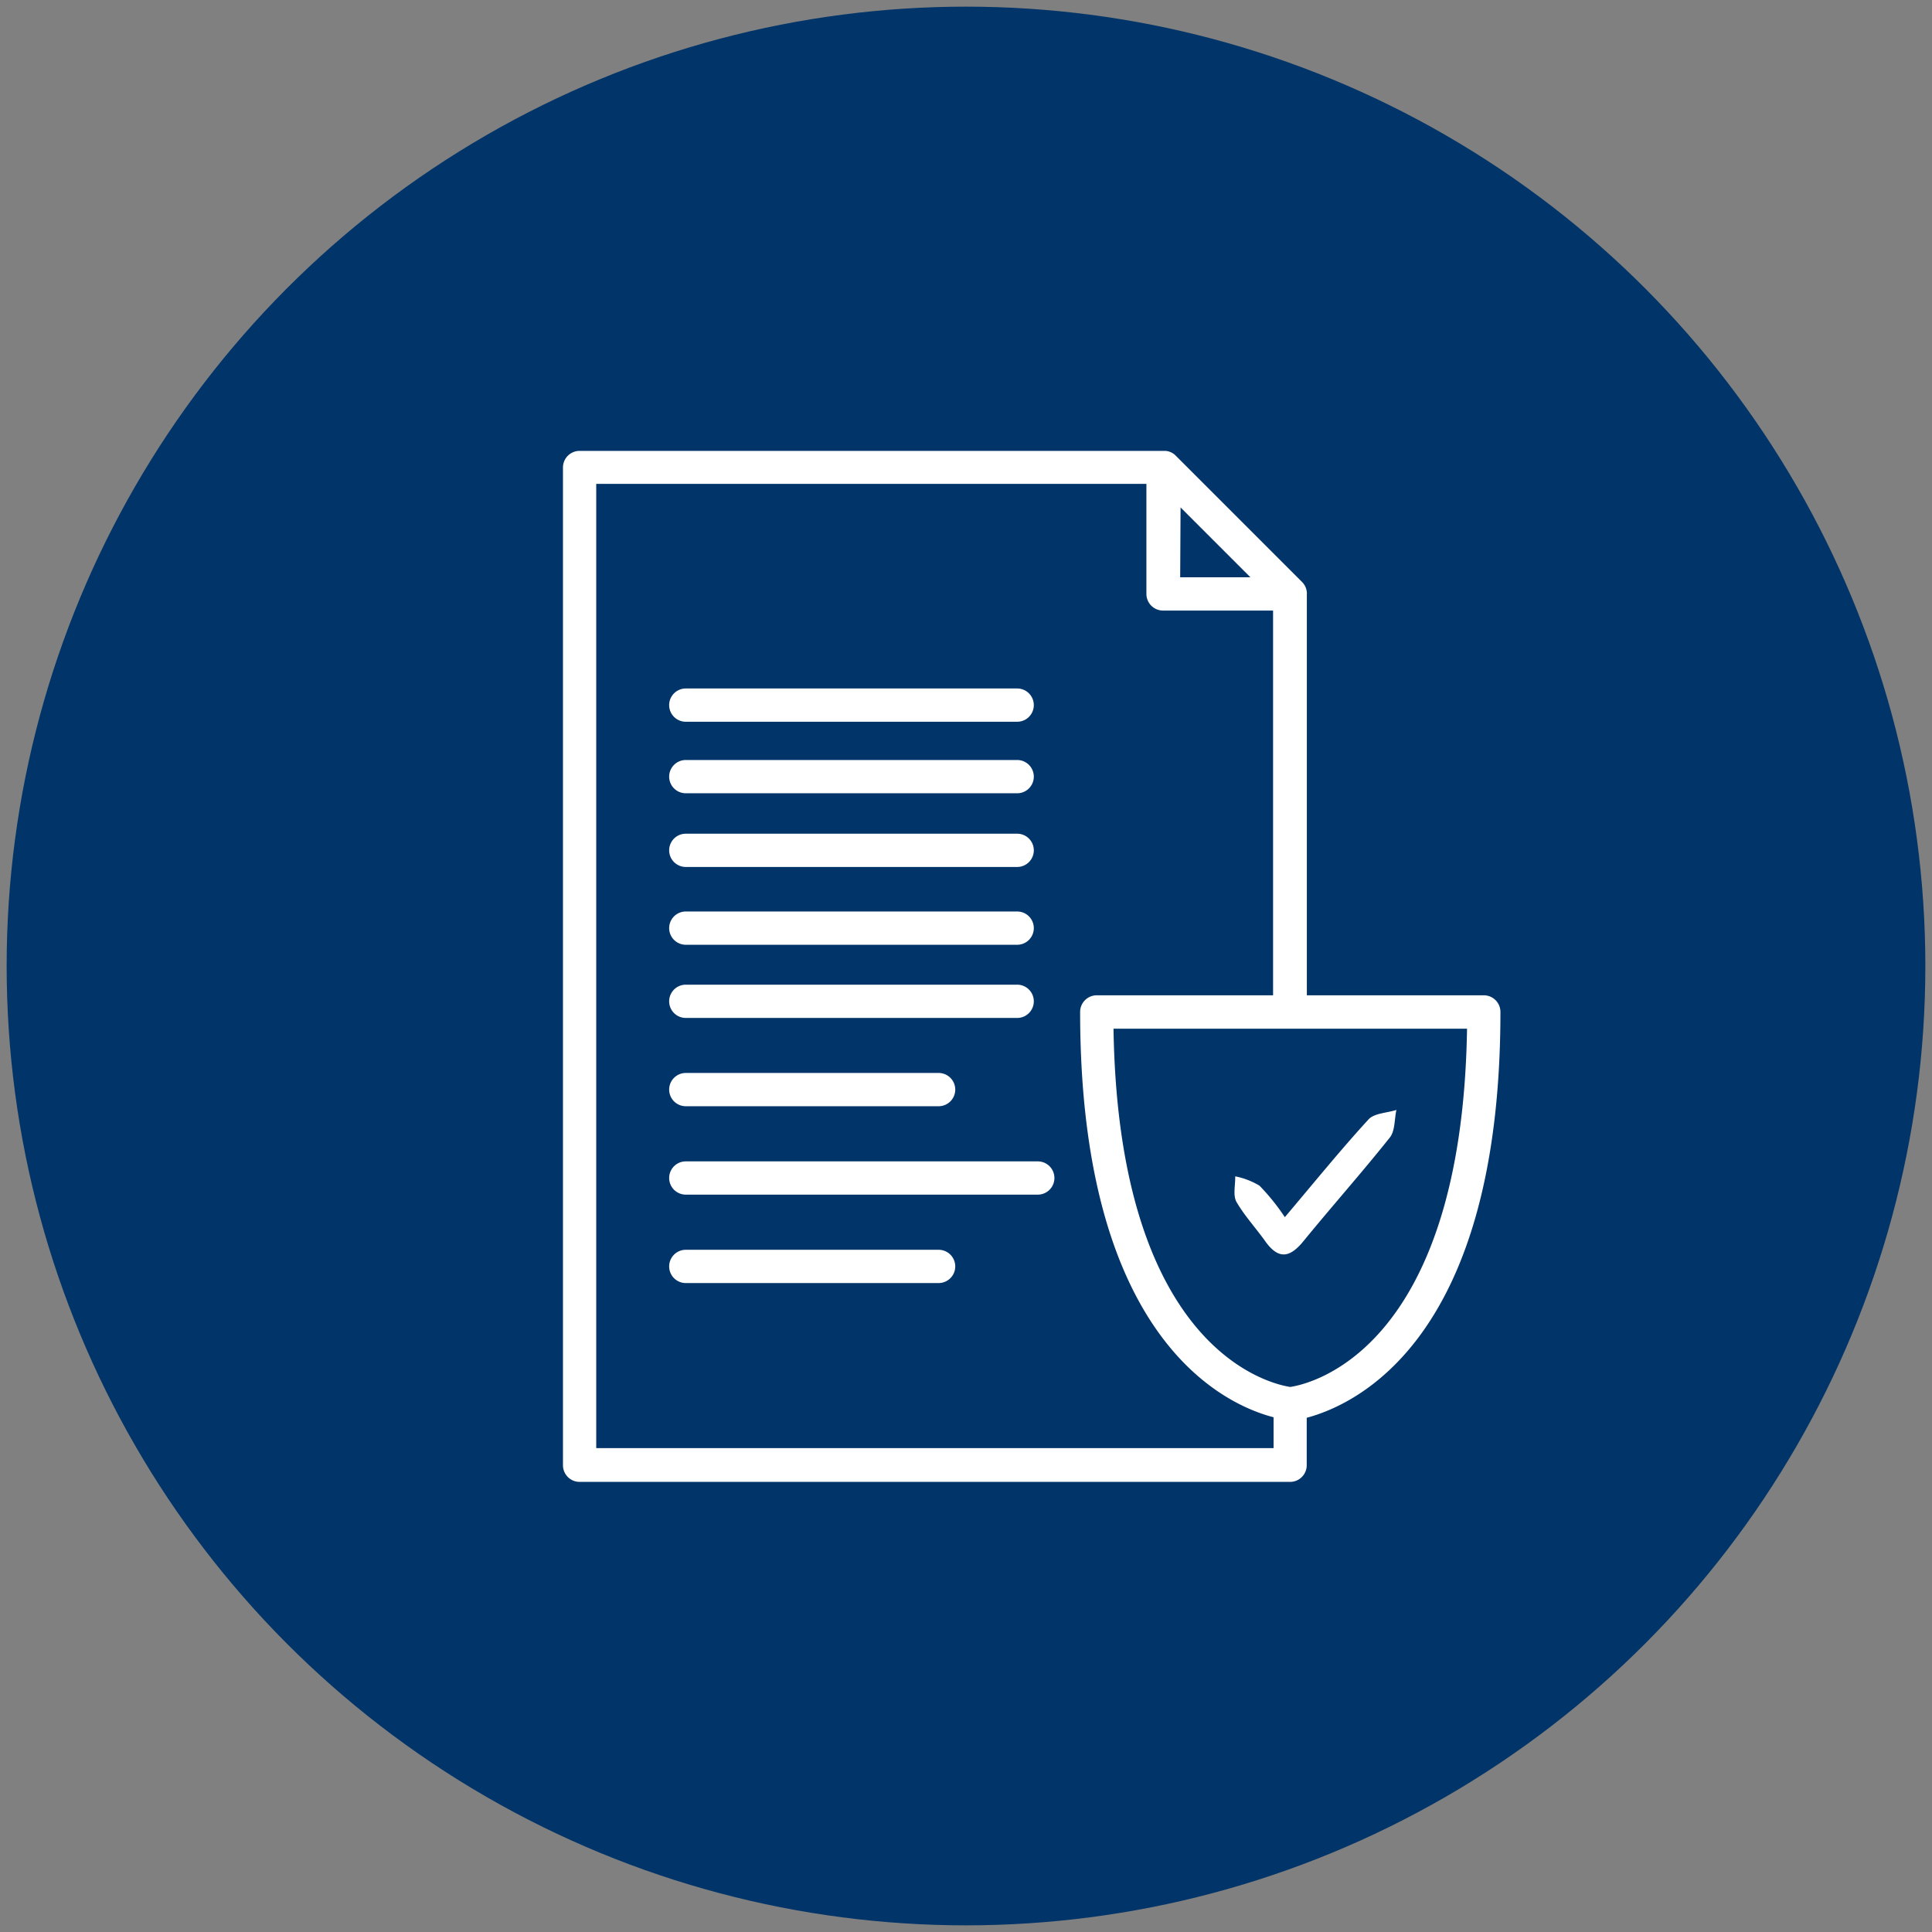
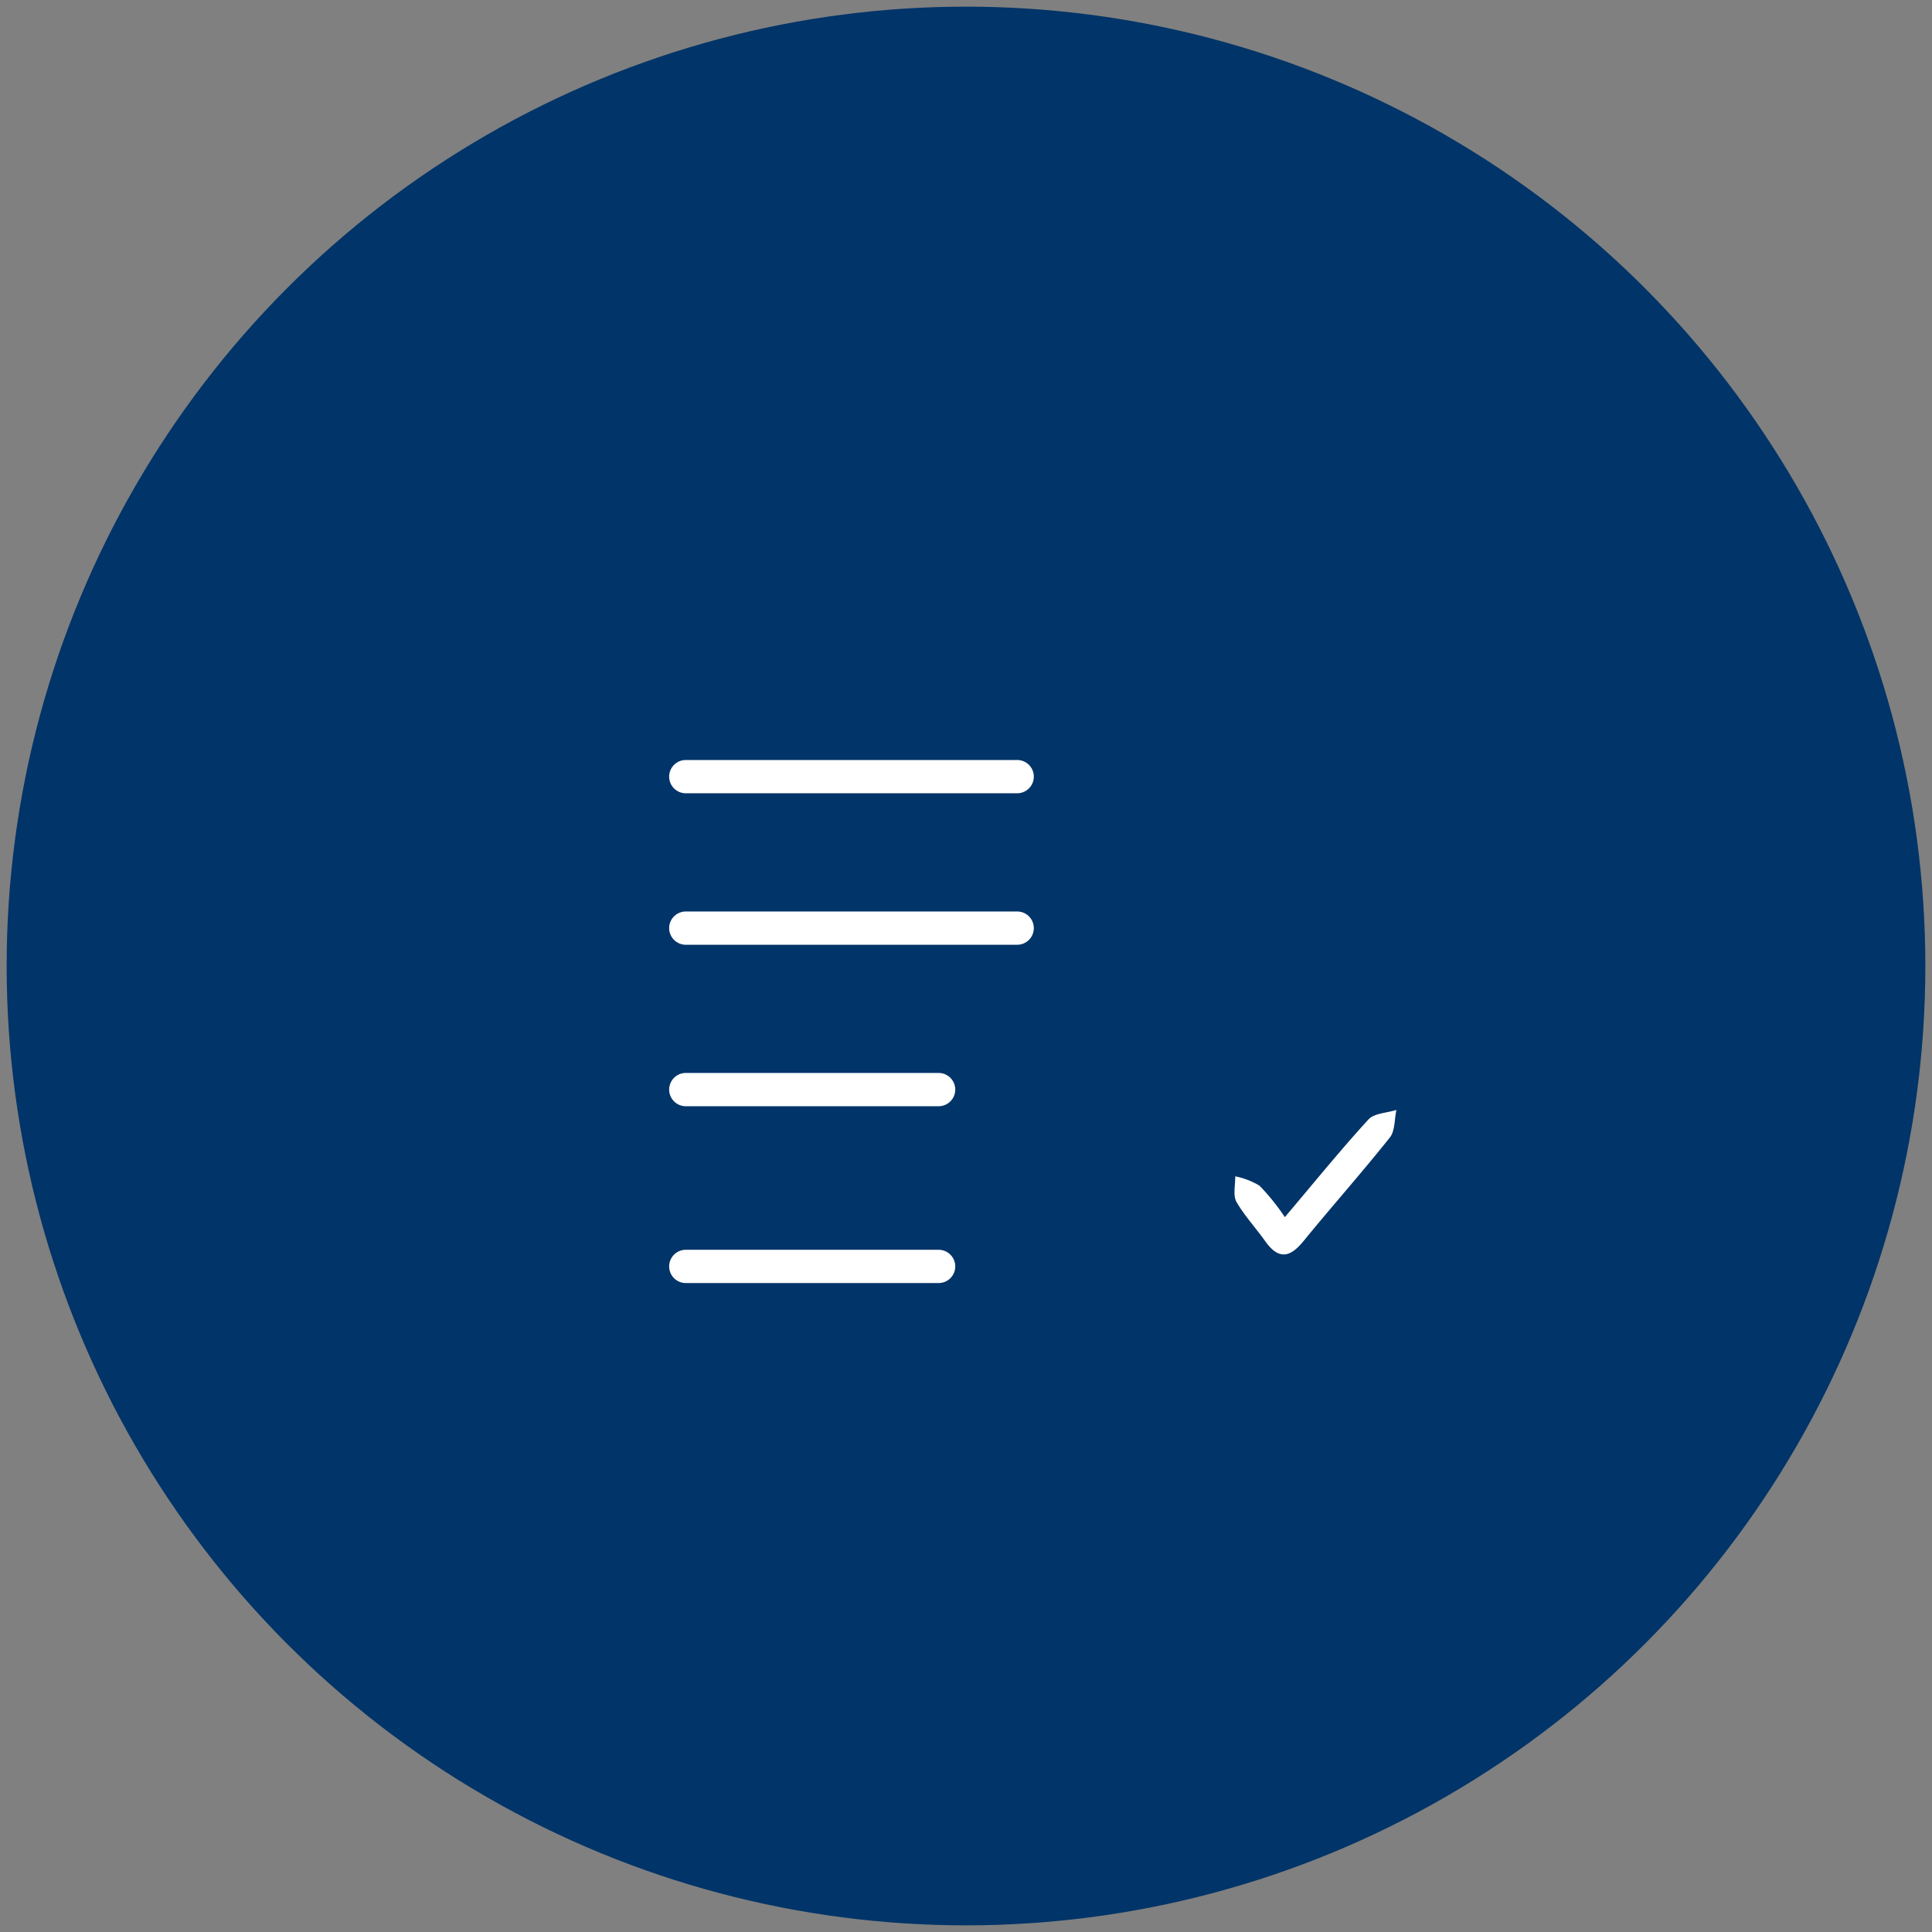
<svg xmlns="http://www.w3.org/2000/svg" id="Layer_1" data-name="Layer 1" viewBox="0 0 151 151">
  <rect x="0" y="0" width="151" height="151" fill="#808080" stroke="none" />
  <defs>
    <style>.cls-1{fill:#013468;}.cls-2{fill:#fff;}</style>
  </defs>
  <circle class="cls-1" cx="75.5" cy="75.5" r="74.98" />
-   <path class="cls-2" d="M53.6,79.56H79.5a1.3,1.3,0,0,0,0-2.6H53.6a1.3,1.3,0,0,0,0,2.6Z" />
  <path class="cls-2" d="M53.6,73.84H79.5a1.3,1.3,0,0,0,0-2.6H53.6a1.3,1.3,0,0,0,0,2.6Z" />
-   <path class="cls-2" d="M53.6,67.76H79.5a1.3,1.3,0,0,0,0-2.6H53.6a1.3,1.3,0,1,0,0,2.6Z" />
  <path class="cls-2" d="M53.6,62H79.5a1.3,1.3,0,0,0,0-2.6H53.6a1.3,1.3,0,0,0,0,2.6Z" />
-   <path class="cls-2" d="M53.6,56.41H79.5a1.3,1.3,0,1,0,0-2.6H53.6a1.3,1.3,0,0,0,0,2.6Z" />
  <path class="cls-2" d="M53.6,86.46H73.36a1.3,1.3,0,0,0,0-2.6H53.6a1.3,1.3,0,0,0,0,2.6Z" />
-   <path class="cls-2" d="M81.11,90.77H53.6a1.3,1.3,0,1,0,0,2.6H81.11a1.3,1.3,0,0,0,0-2.6Z" />
  <path class="cls-2" d="M73.36,97.68H53.6a1.3,1.3,0,0,0,0,2.6H73.36a1.3,1.3,0,0,0,0-2.6Z" />
-   <path class="cls-2" d="M117.27,79.09a1.3,1.3,0,0,0-1.3-1.3H102.14V46.42a.36.36,0,0,0,0-.11,1.29,1.29,0,0,0-.36-.81l-9.9-9.9a1.23,1.23,0,0,0-.82-.36l-.1,0H45.3A1.3,1.3,0,0,0,44,36.52v78a1.3,1.3,0,0,0,1.29,1.3h55.54a1.3,1.3,0,0,0,1.3-1.3v-3.71C105.91,109.8,117.27,104.73,117.27,79.09Zm-25-39.43,5.46,5.46H92.24ZM46.6,113.18V37.82h43v8.6a1.3,1.3,0,0,0,1.3,1.3h8.6V77.79H85.72a1.3,1.3,0,0,0-1.3,1.3c0,25.64,11.36,30.71,15.12,31.68v2.41Zm54.24-4.78c-1.45-.22-13.42-2.77-13.81-28h27.63C114.26,105.66,102.27,108.19,100.84,108.4Z" />
  <path class="cls-2" d="M100.42,95.13c2.31-2.73,4.34-5.24,6.53-7.63.45-.5,1.44-.51,2.19-.75-.16.72-.1,1.63-.51,2.15-2.19,2.75-4.53,5.38-6.75,8.1-1.06,1.3-1.95,1.48-3,0-.71-1-1.63-2-2.24-3.06-.29-.52-.08-1.32-.1-2a5.92,5.92,0,0,1,1.9.73A17,17,0,0,1,100.42,95.13Z" />
</svg>